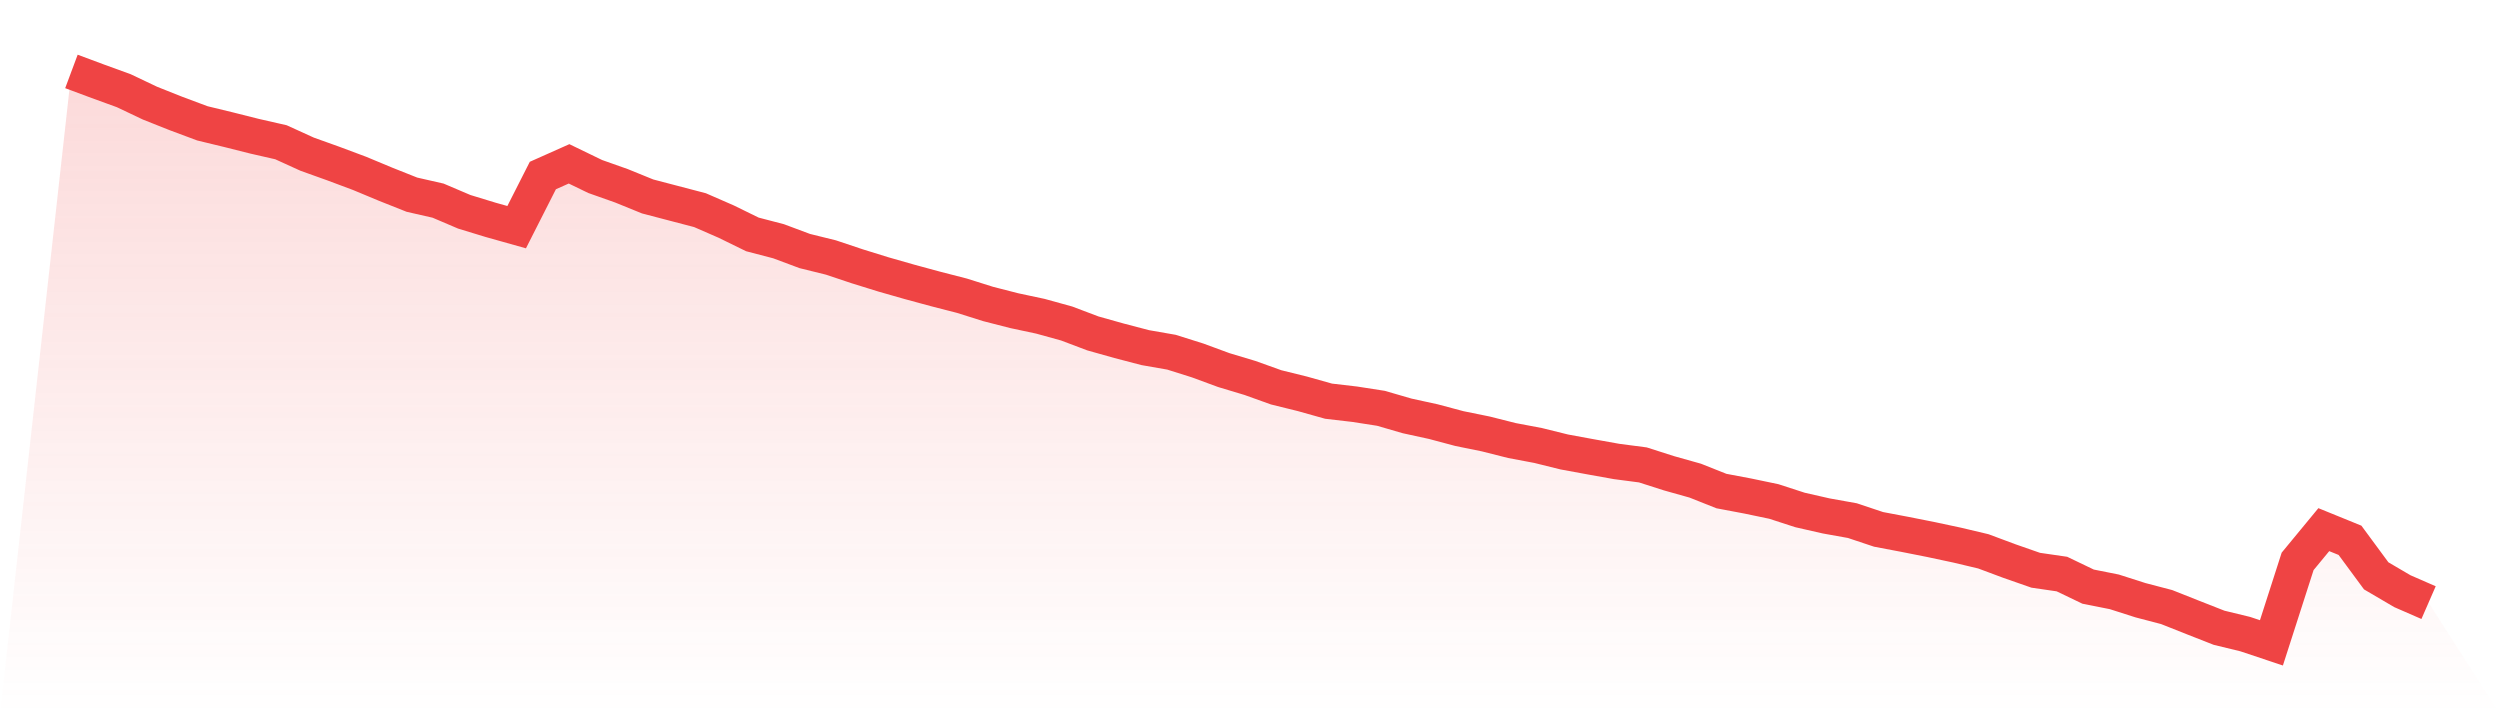
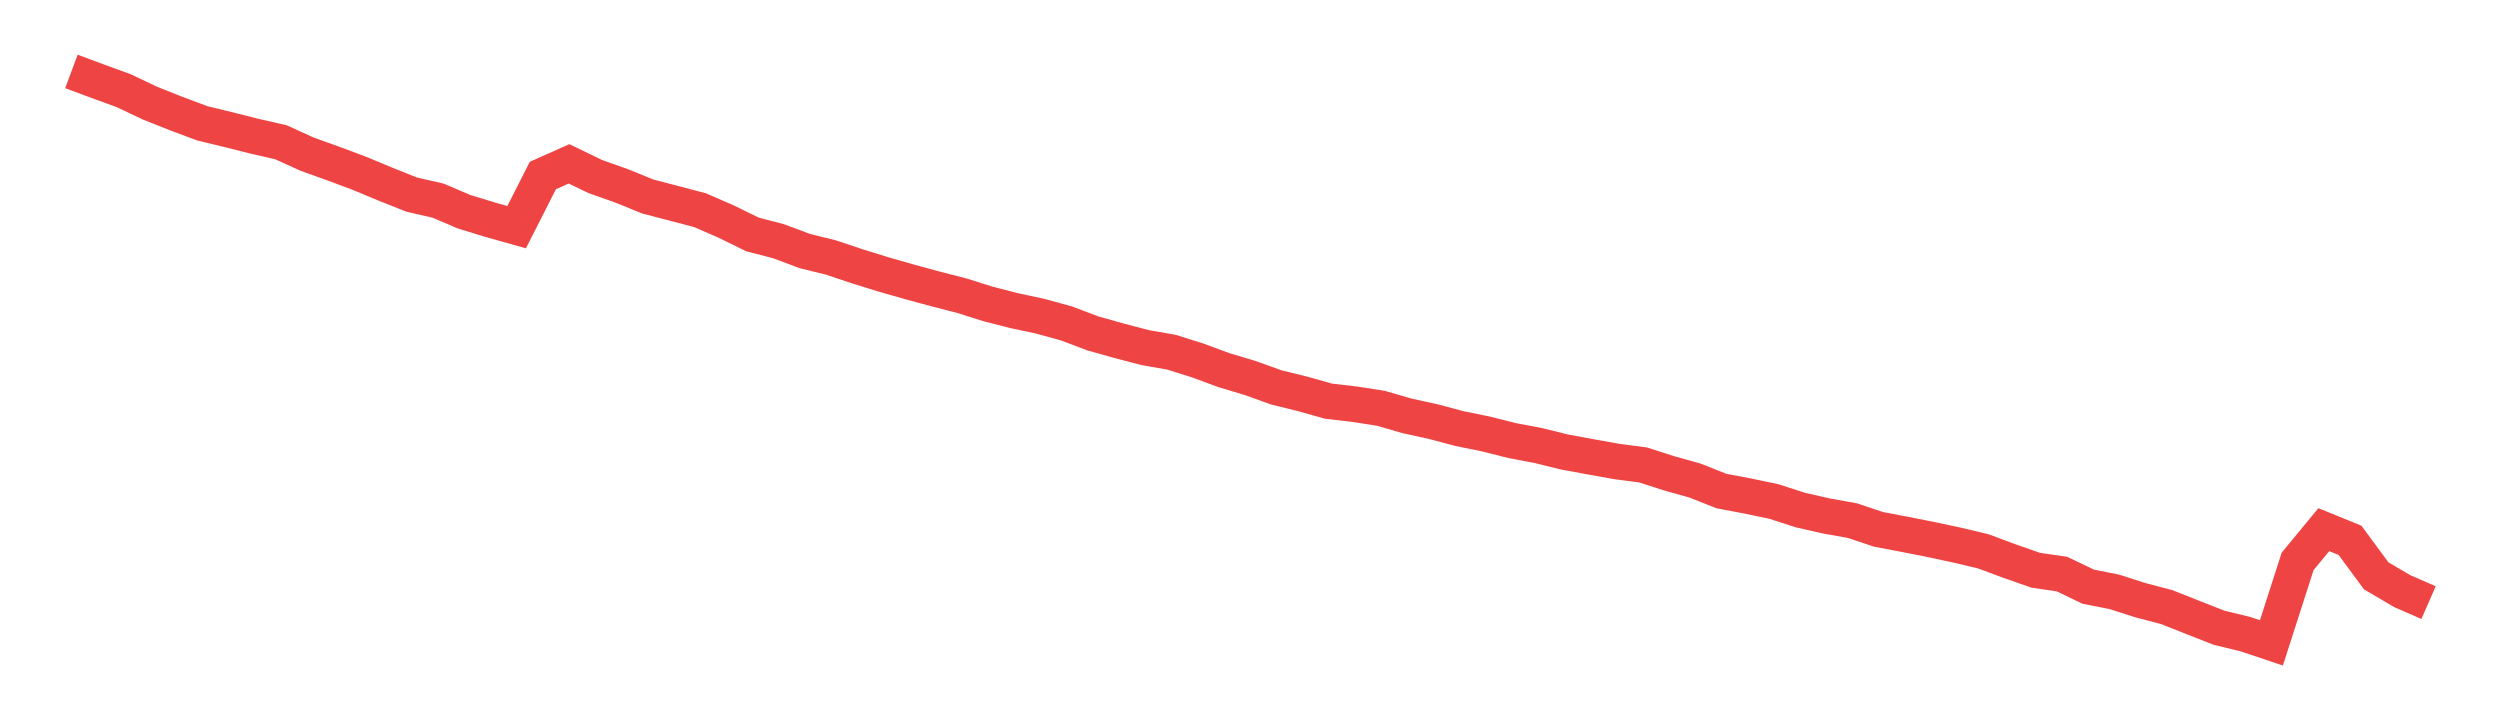
<svg xmlns="http://www.w3.org/2000/svg" viewBox="0 0 140 40">
  <defs>
    <linearGradient id="gradient" x1="0" x2="0" y1="0" y2="1">
      <stop offset="0%" stop-color="#ef4444" stop-opacity="0.2" />
      <stop offset="100%" stop-color="#ef4444" stop-opacity="0" />
    </linearGradient>
  </defs>
-   <path d="M4,4 L4,4 L5.467,4.547 L6.933,5.08 L8.4,5.777 L9.867,6.36 L11.333,6.907 L12.8,7.263 L14.267,7.632 L15.733,7.966 L17.2,8.634 L18.667,9.16 L20.133,9.708 L21.6,10.319 L23.067,10.902 L24.533,11.236 L26,11.861 L27.467,12.309 L28.933,12.721 L30.4,9.829 L31.867,9.175 L33.333,9.885 L34.8,10.404 L36.267,11.001 L37.733,11.385 L39.2,11.769 L40.667,12.409 L42.133,13.127 L43.6,13.51 L45.067,14.058 L46.533,14.42 L48,14.911 L49.467,15.366 L50.933,15.785 L52.4,16.183 L53.867,16.56 L55.333,17.022 L56.8,17.398 L58.267,17.711 L59.733,18.116 L61.2,18.671 L62.667,19.083 L64.133,19.467 L65.6,19.723 L67.067,20.185 L68.533,20.725 L70,21.166 L71.467,21.692 L72.933,22.054 L74.4,22.466 L75.867,22.637 L77.333,22.865 L78.8,23.291 L80.267,23.611 L81.733,24.002 L83.2,24.3 L84.667,24.67 L86.133,24.947 L87.6,25.31 L89.067,25.58 L90.533,25.843 L92,26.035 L93.467,26.504 L94.933,26.916 L96.4,27.499 L97.867,27.776 L99.333,28.082 L100.8,28.558 L102.267,28.892 L103.733,29.155 L105.2,29.645 L106.667,29.923 L108.133,30.214 L109.6,30.527 L111.067,30.875 L112.533,31.422 L114,31.934 L115.467,32.147 L116.933,32.851 L118.4,33.143 L119.867,33.612 L121.333,33.996 L122.8,34.578 L124.267,35.154 L125.733,35.51 L127.2,36 L128.667,31.437 L130.133,29.66 L131.6,30.257 L133.067,32.247 L134.533,33.107 L136,33.747 L140,40 L0,40 z" fill="url(#gradient)" />
  <path d="M4,4 L4,4 L5.467,4.547 L6.933,5.08 L8.4,5.777 L9.867,6.36 L11.333,6.907 L12.8,7.263 L14.267,7.632 L15.733,7.966 L17.2,8.634 L18.667,9.16 L20.133,9.708 L21.6,10.319 L23.067,10.902 L24.533,11.236 L26,11.861 L27.467,12.309 L28.933,12.721 L30.4,9.829 L31.867,9.175 L33.333,9.885 L34.8,10.404 L36.267,11.001 L37.733,11.385 L39.2,11.769 L40.667,12.409 L42.133,13.127 L43.6,13.51 L45.067,14.058 L46.533,14.42 L48,14.911 L49.467,15.366 L50.933,15.785 L52.4,16.183 L53.867,16.56 L55.333,17.022 L56.8,17.398 L58.267,17.711 L59.733,18.116 L61.2,18.671 L62.667,19.083 L64.133,19.467 L65.6,19.723 L67.067,20.185 L68.533,20.725 L70,21.166 L71.467,21.692 L72.933,22.054 L74.4,22.466 L75.867,22.637 L77.333,22.865 L78.8,23.291 L80.267,23.611 L81.733,24.002 L83.2,24.3 L84.667,24.67 L86.133,24.947 L87.6,25.31 L89.067,25.58 L90.533,25.843 L92,26.035 L93.467,26.504 L94.933,26.916 L96.4,27.499 L97.867,27.776 L99.333,28.082 L100.8,28.558 L102.267,28.892 L103.733,29.155 L105.2,29.645 L106.667,29.923 L108.133,30.214 L109.6,30.527 L111.067,30.875 L112.533,31.422 L114,31.934 L115.467,32.147 L116.933,32.851 L118.4,33.143 L119.867,33.612 L121.333,33.996 L122.8,34.578 L124.267,35.154 L125.733,35.51 L127.2,36 L128.667,31.437 L130.133,29.66 L131.6,30.257 L133.067,32.247 L134.533,33.107 L136,33.747" fill="none" stroke="#ef4444" stroke-width="2" />
</svg>